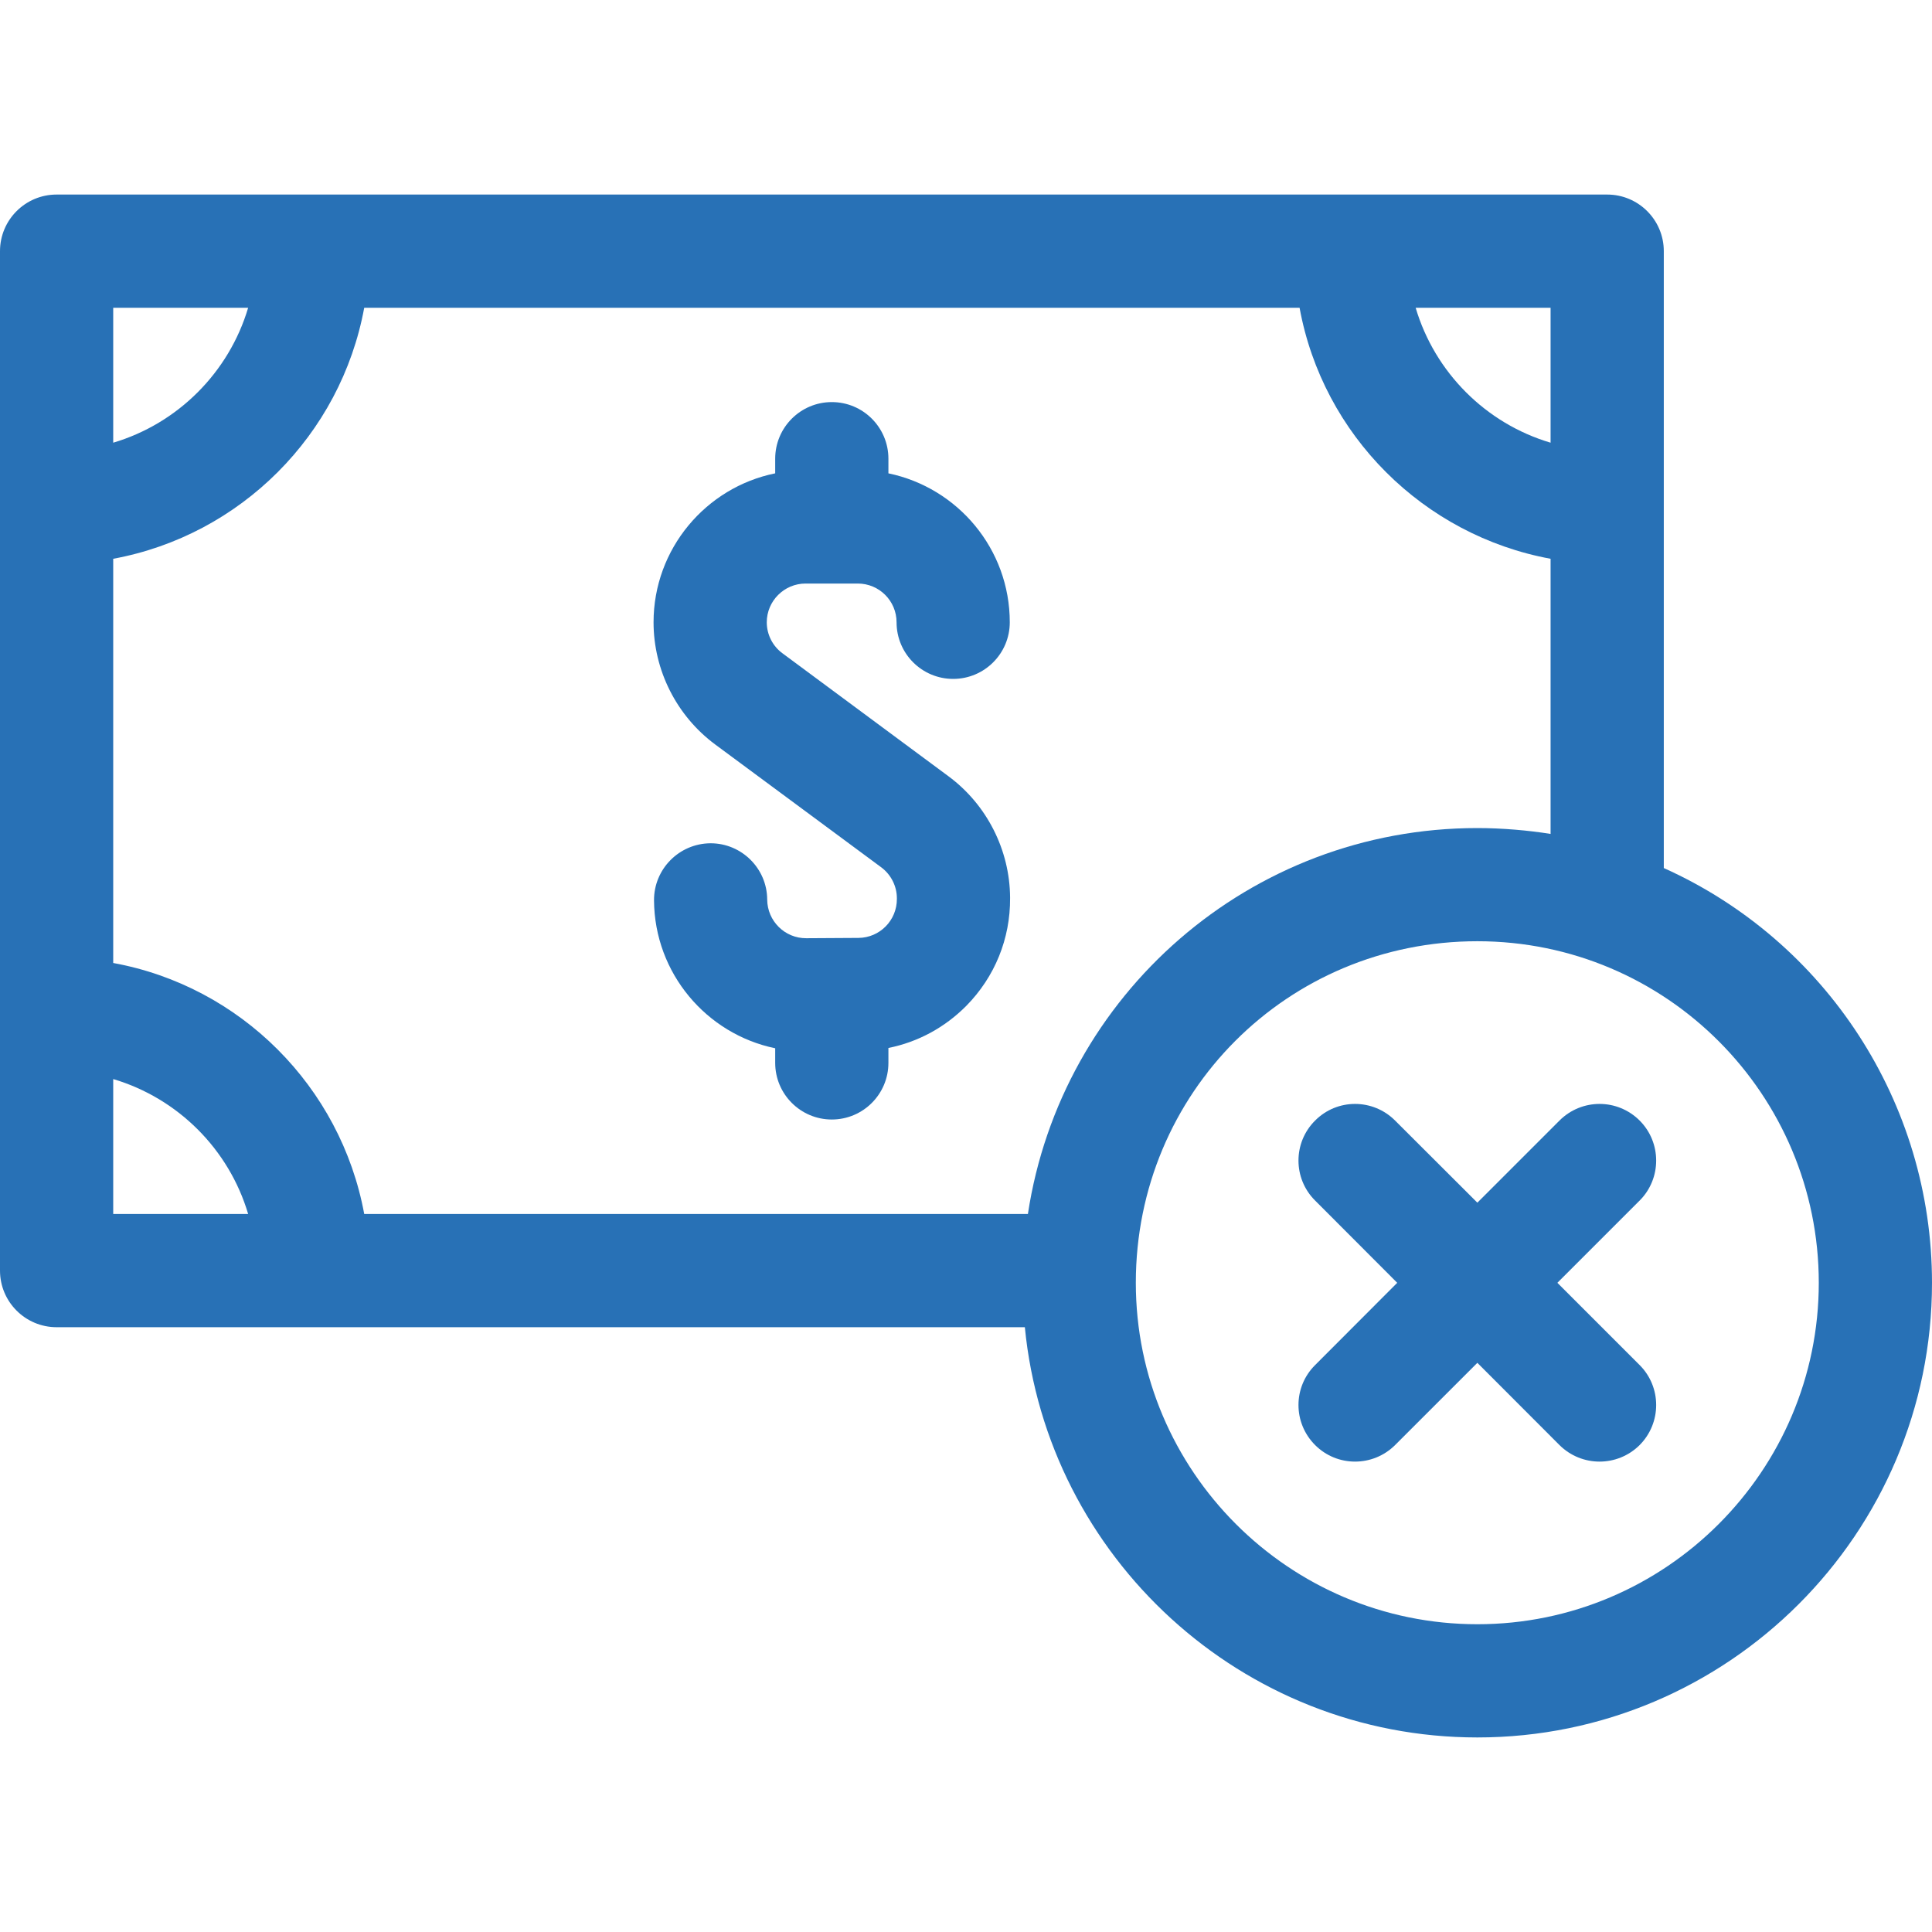
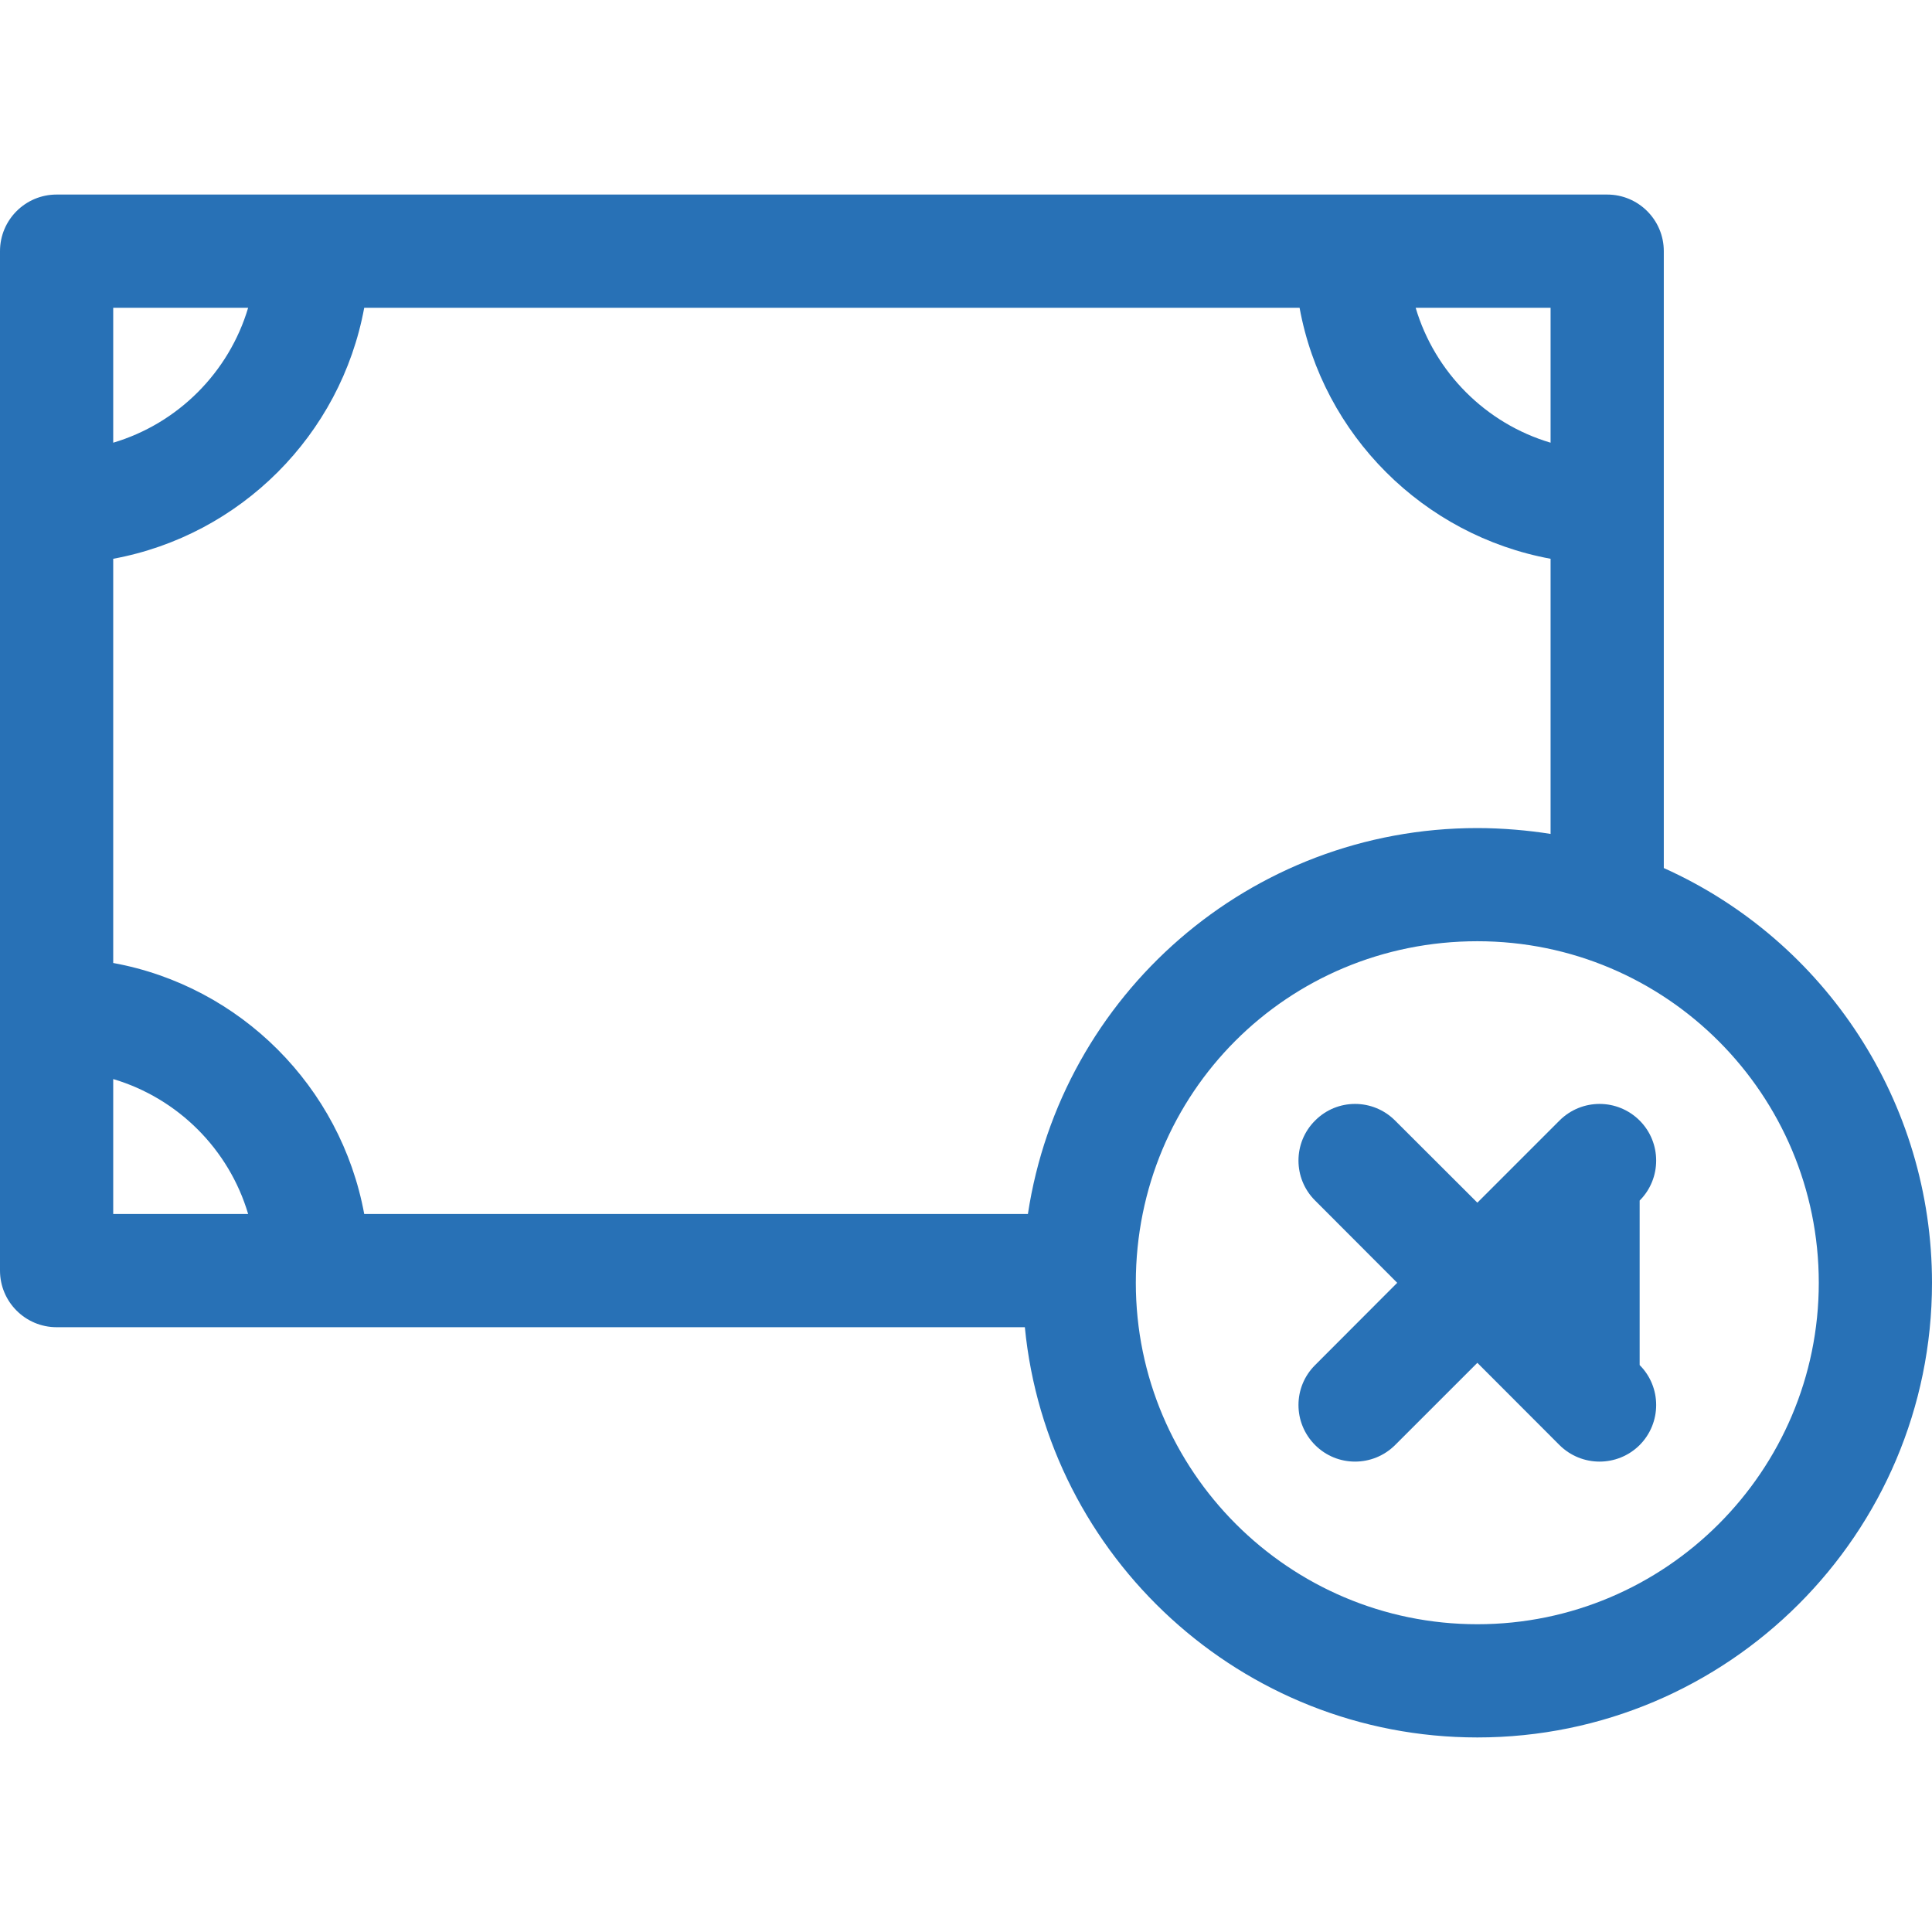
<svg xmlns="http://www.w3.org/2000/svg" width="50pt" height="50pt" viewBox="0 0 50 50" version="1.1">
  <g id="surface1">
    <path style=" stroke:none;fill-rule:nonzero;fill:rgb(15.686%,44.314%,71.373%);fill-opacity:1;" d="M 43.059 22.465 C 43.059 21.801 43.059 7.199 43.059 6.5 C 43.059 5.691 42.402 5.035 41.594 5.035 C 41.184 5.035 1.875 5.035 1.465 5.035 C 0.656 5.035 0 5.691 0 6.5 L 0 32.883 C 0 33.691 0.656 34.348 1.465 34.348 L 26.523 34.348 C 27.102 40.297 32.133 44.965 38.234 44.965 C 44.723 44.965 50 39.688 50 33.199 C 50 28.535 47.25 24.348 43.059 22.465 Z M 38.234 21.43 C 32.344 21.43 27.461 25.75 26.602 31.418 L 9.426 31.418 C 8.82 28.125 6.223 25.523 2.93 24.922 L 2.93 14.461 C 6.223 13.855 8.82 11.258 9.426 7.965 L 33.633 7.965 C 34.234 11.258 36.836 13.855 40.129 14.461 L 40.129 21.582 C 39.574 21.492 38.883 21.43 38.234 21.43 Z M 40.129 7.965 L 40.129 11.457 C 38.453 10.961 37.133 9.637 36.637 7.965 Z M 2.93 7.965 L 6.422 7.965 C 5.926 9.637 4.602 10.961 2.93 11.457 Z M 2.93 31.418 L 2.93 27.926 C 4.602 28.422 5.926 29.742 6.422 31.418 Z M 38.234 42.035 C 33.359 42.035 29.395 38.07 29.395 33.199 C 29.395 28.281 33.324 24.359 38.234 24.359 C 43.133 24.359 47.07 28.336 47.07 33.199 C 47.07 38.07 43.105 42.035 38.234 42.035 Z M 38.234 42.035 " />
-     <path style=" stroke:none;fill-rule:nonzero;fill:rgb(15.686%,44.314%,71.373%);fill-opacity:1;" d="M 42.434 29 C 41.859 28.426 40.934 28.426 40.359 29 L 38.234 31.125 L 36.105 29 C 35.531 28.426 34.605 28.426 34.035 29 C 33.461 29.57 33.461 30.5 34.035 31.07 L 36.16 33.199 L 34.035 35.328 C 33.461 35.898 33.461 36.824 34.035 37.398 C 34.605 37.969 35.531 37.969 36.105 37.398 L 38.234 35.27 L 40.359 37.398 C 40.934 37.969 41.859 37.969 42.434 37.398 C 43.004 36.824 43.004 35.898 42.434 35.328 L 40.305 33.199 L 42.434 31.07 C 43.004 30.5 43.004 29.57 42.434 29 Z M 42.434 29 " />
-     <path style=" stroke:none;fill-rule:nonzero;fill:rgb(15.686%,44.314%,71.373%);fill-opacity:1;" d="M 24.547 20.09 L 20.254 16.91 C 19.996 16.723 19.844 16.422 19.844 16.105 C 19.844 15.551 20.297 15.102 20.848 15.102 L 22.199 15.102 C 22.754 15.102 23.203 15.551 23.203 16.105 C 23.203 16.914 23.859 17.57 24.668 17.57 C 25.477 17.57 26.133 16.914 26.133 16.105 C 26.133 14.207 24.785 12.621 22.992 12.25 L 22.992 11.871 C 22.992 11.062 22.336 10.406 21.527 10.406 C 20.719 10.406 20.062 11.062 20.062 11.871 L 20.062 12.25 C 18.27 12.613 16.914 14.203 16.914 16.105 C 16.914 17.348 17.512 18.527 18.508 19.266 L 22.805 22.445 C 23.059 22.633 23.211 22.934 23.211 23.246 L 23.211 23.262 C 23.215 23.816 22.77 24.27 22.215 24.273 L 20.867 24.281 C 20.312 24.285 19.859 23.836 19.855 23.281 C 19.852 22.477 19.195 21.824 18.391 21.824 C 18.387 21.824 18.387 21.824 18.383 21.824 C 17.574 21.832 16.922 22.492 16.926 23.301 C 16.938 25.188 18.285 26.762 20.062 27.129 L 20.062 27.508 C 20.062 28.316 20.719 28.973 21.527 28.973 C 22.336 28.973 22.992 28.316 22.992 27.508 L 22.992 27.121 C 23.754 26.969 24.449 26.594 25.008 26.031 C 25.746 25.281 26.148 24.293 26.141 23.242 L 26.141 23.227 C 26.133 21.996 25.539 20.824 24.547 20.09 Z M 24.547 20.09 " />
+     <path style=" stroke:none;fill-rule:nonzero;fill:rgb(15.686%,44.314%,71.373%);fill-opacity:1;" d="M 42.434 29 C 41.859 28.426 40.934 28.426 40.359 29 L 38.234 31.125 L 36.105 29 C 35.531 28.426 34.605 28.426 34.035 29 C 33.461 29.57 33.461 30.5 34.035 31.07 L 36.16 33.199 L 34.035 35.328 C 33.461 35.898 33.461 36.824 34.035 37.398 C 34.605 37.969 35.531 37.969 36.105 37.398 L 38.234 35.27 L 40.359 37.398 C 40.934 37.969 41.859 37.969 42.434 37.398 C 43.004 36.824 43.004 35.898 42.434 35.328 L 42.434 31.07 C 43.004 30.5 43.004 29.57 42.434 29 Z M 42.434 29 " />
  </g>
</svg>